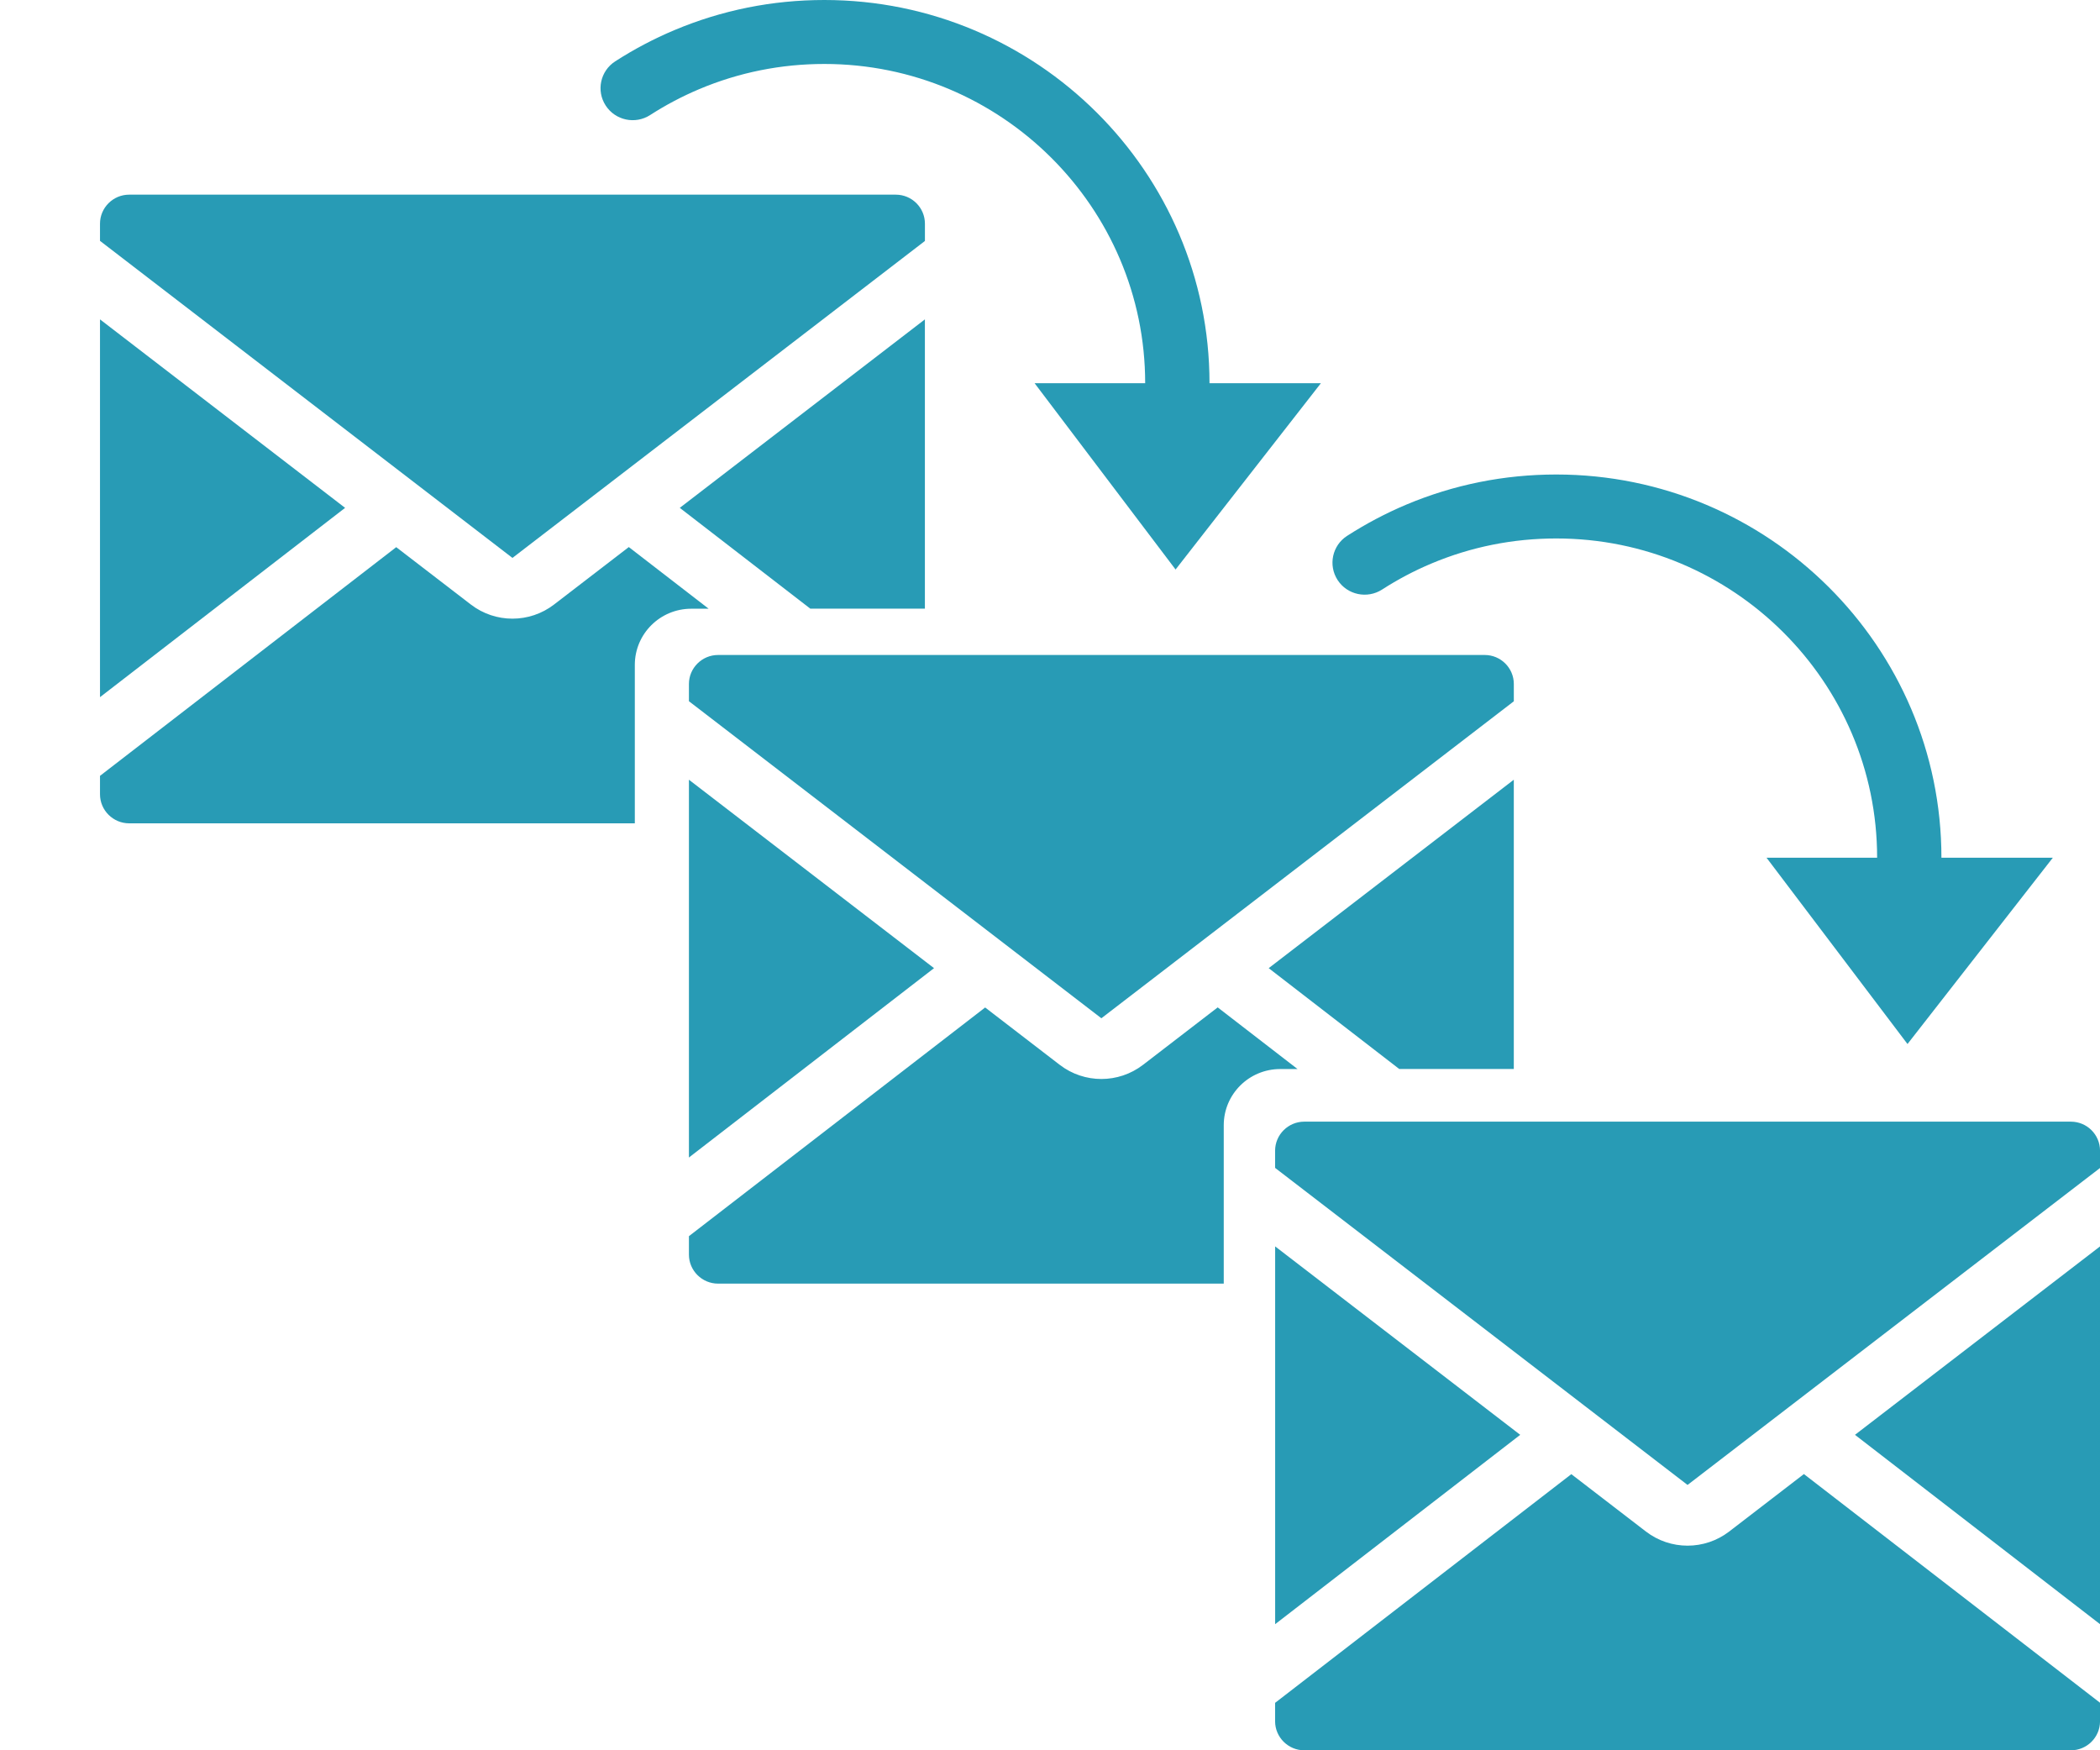
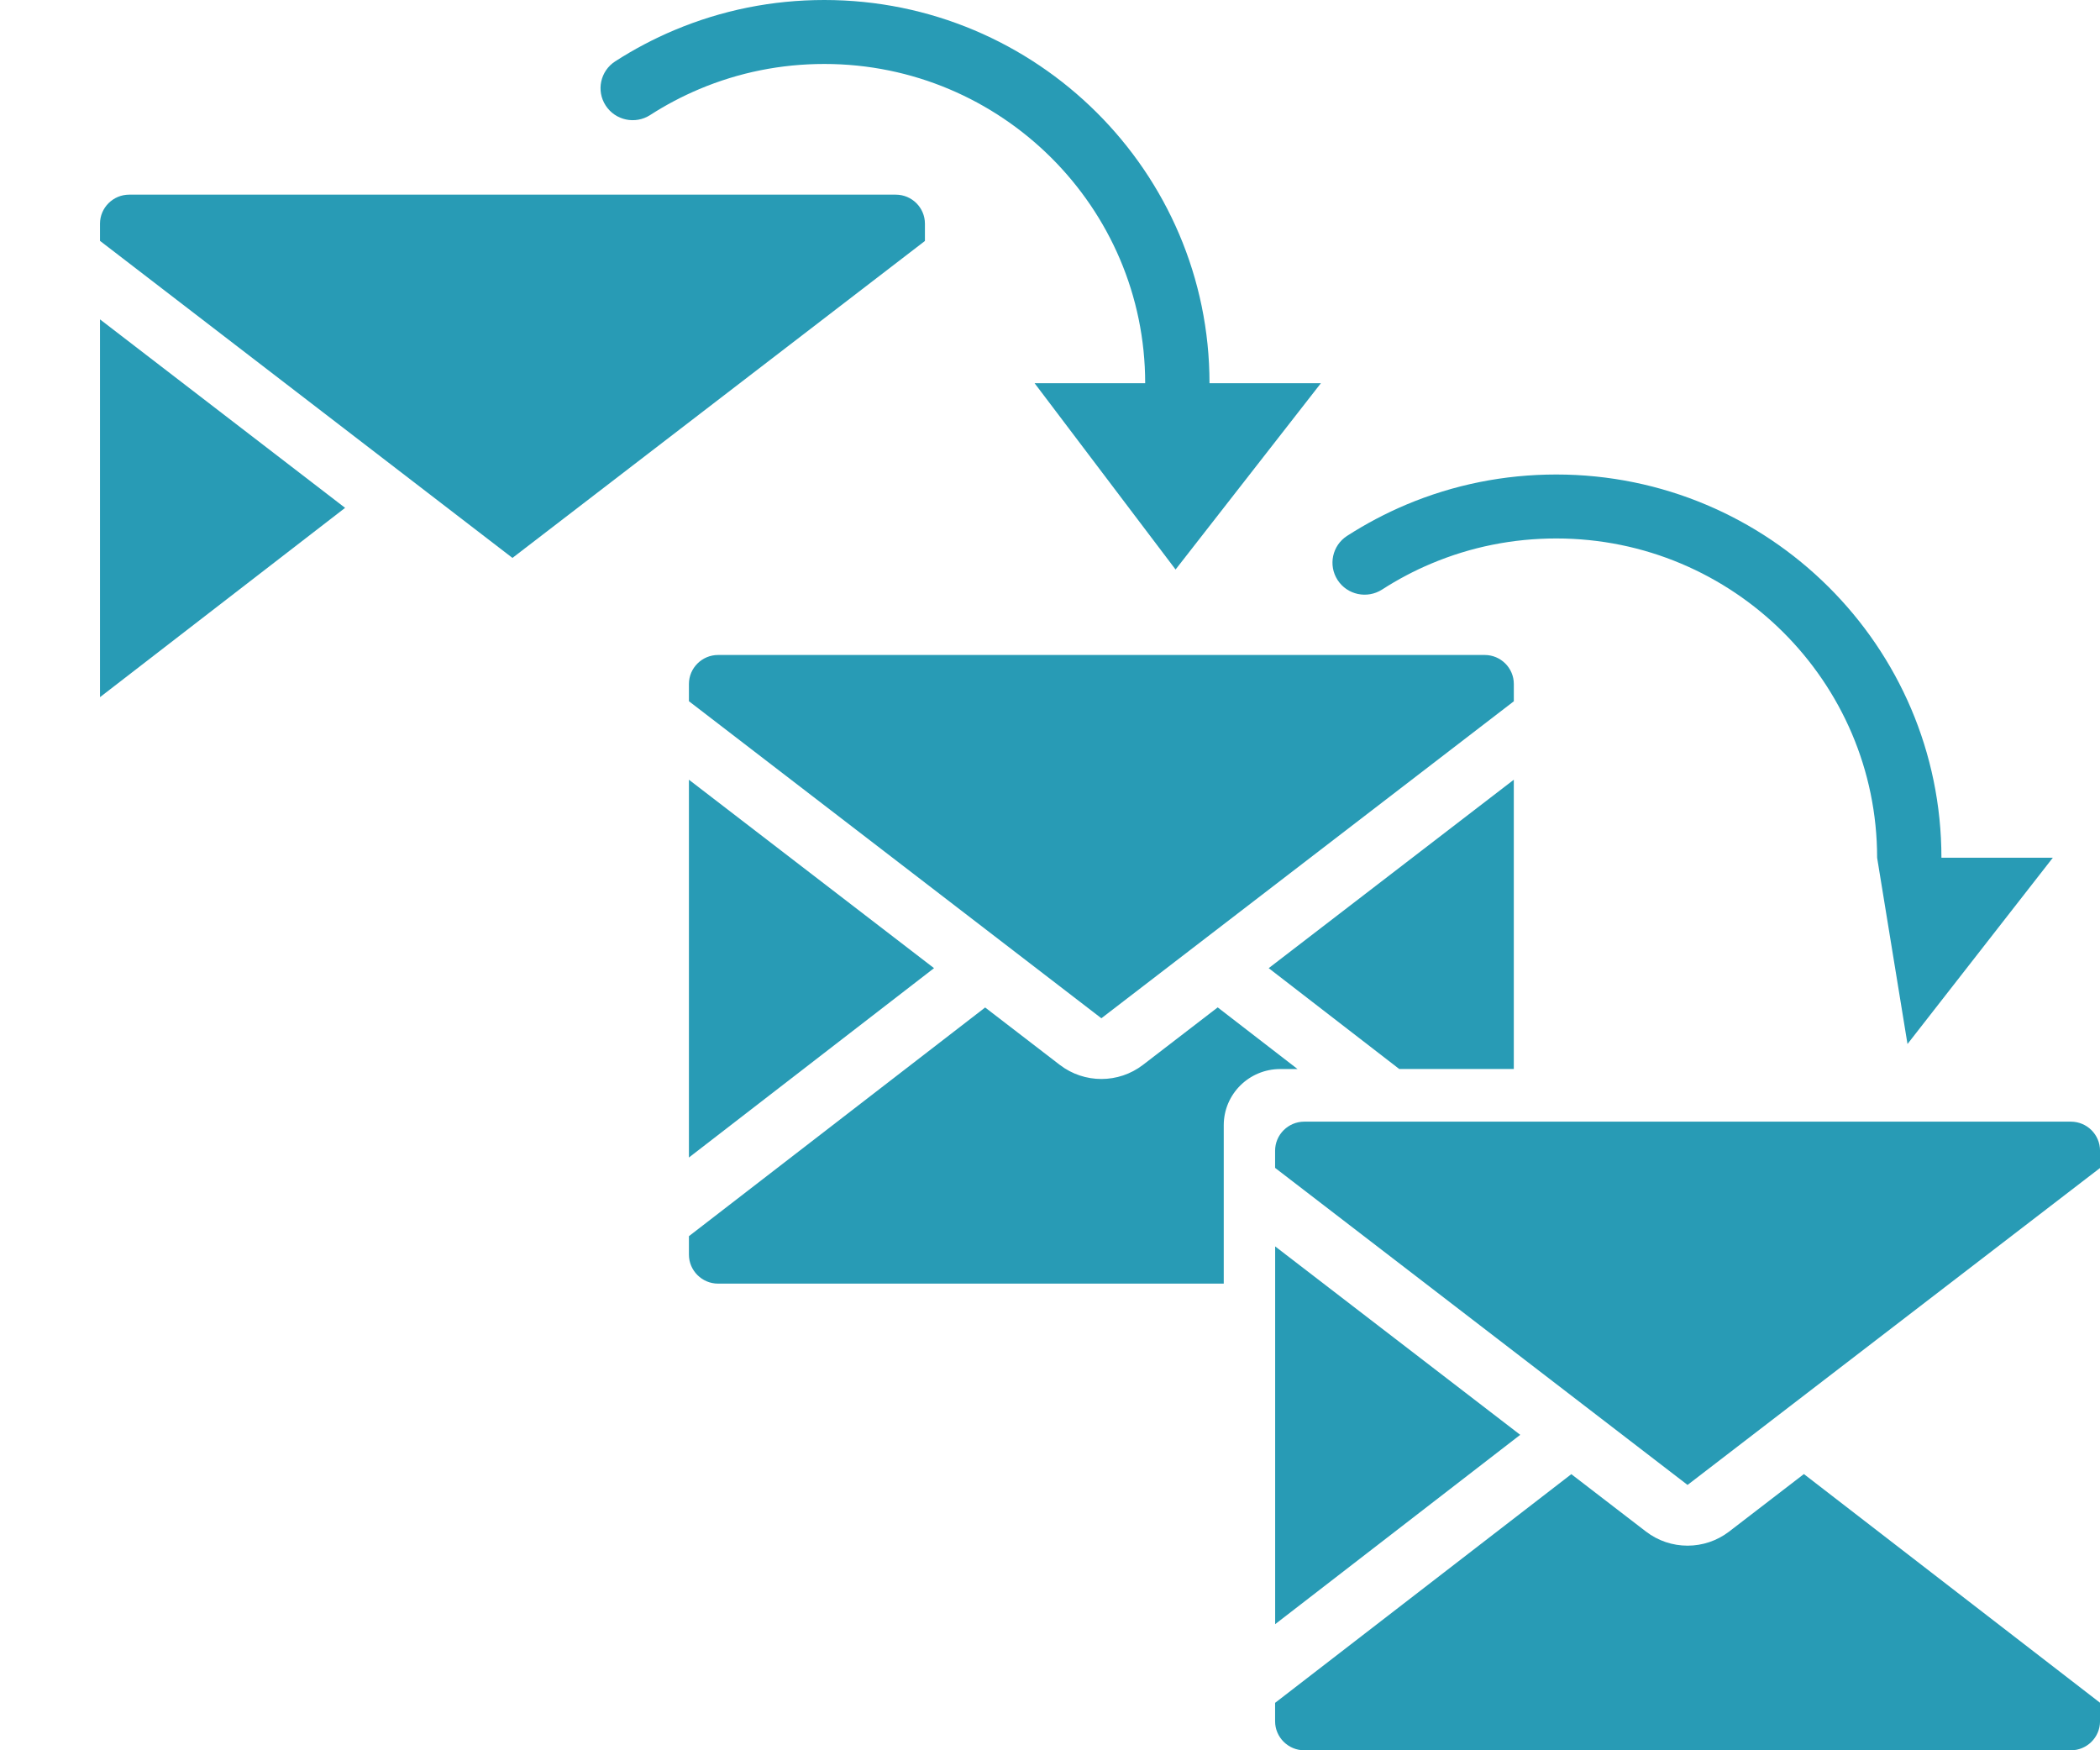
<svg xmlns="http://www.w3.org/2000/svg" width="84" height="70" viewBox="0 0 84 70" fill="none">
  <mask id="mask0_232_14" style="mask-type:alpha" maskUnits="userSpaceOnUse" x="0" y="0" width="80" height="70">
    <rect width="80" height="70" fill="#D9D9D9" />
  </mask>
  <g mask="url(#mask0_232_14)">
</g>
  <g clip-path="url(#clip0_232_14)">
-     <path d="M84.002 64.957V49.848L74.199 57.384L84.002 64.957Z" fill="#289BB5" />
    <path d="M51.006 49.848V64.957L60.809 57.384L51.006 49.848Z" fill="#289BB5" />
    <path d="M65.838 61.252L62.853 58.957L51.004 68.103V68.841C51.004 69.479 51.529 70.001 52.17 70.001H82.834C83.48 70.001 84.001 69.479 84.001 68.841V68.099L72.156 58.953L69.166 61.252C68.186 62.005 66.818 62.005 65.838 61.252Z" fill="#289BB5" />
    <path d="M82.834 44.859H52.17C51.529 44.859 51.004 45.381 51.004 46.02V46.708L67.502 59.388L84.001 46.712V46.02C84.001 45.381 83.48 44.859 82.834 44.859Z" fill="#289BB5" />
    <path d="M27.557 31.184V46.293L37.361 38.72L27.557 31.184Z" fill="#289BB5" />
    <path d="M59.387 26.195H28.723C28.081 26.195 27.557 26.717 27.557 27.355V28.044L44.055 40.724L60.553 28.047V27.355C60.553 26.717 60.033 26.195 59.387 26.195Z" fill="#289BB5" />
    <path d="M48.95 45.001C48.95 43.761 49.961 42.755 51.208 42.755H51.902L48.708 40.289L45.719 42.588C44.739 43.341 43.371 43.341 42.391 42.588L39.406 40.293L27.557 49.439V50.177C27.557 50.815 28.081 51.337 28.723 51.337H48.95V45.001Z" fill="#289BB5" />
    <path d="M60.552 42.753V31.184L50.748 38.72L55.97 42.753H60.552Z" fill="#289BB5" />
    <path d="M4 12.773V27.882L13.804 20.311L4 12.773Z" fill="#289BB5" />
    <path d="M35.831 7.785H5.166C4.525 7.785 4 8.307 4 8.945V9.633L20.498 22.313L36.997 9.637V8.945C36.997 8.307 36.476 7.785 35.831 7.785Z" fill="#289BB5" />
-     <path d="M25.393 26.591C25.393 25.35 26.404 24.345 27.651 24.345H28.346L25.152 21.879L22.162 24.177C21.182 24.931 19.814 24.931 18.834 24.177L15.849 21.883L4 31.029V31.767C4 32.406 4.525 32.928 5.166 32.928H25.393V26.593V26.591Z" fill="#289BB5" />
-     <path d="M36.996 24.343V12.773L27.191 20.311L32.413 24.343H36.996Z" fill="#289BB5" />
    <path d="M48.38 15.326C48.38 6.875 41.468 0 32.973 0C30.894 0 28.876 0.405 26.976 1.205C26.154 1.55 25.358 1.971 24.609 2.453C24.012 2.837 23.842 3.629 24.228 4.222C24.614 4.816 25.41 4.985 26.006 4.601C26.631 4.198 27.294 3.849 27.978 3.561C29.559 2.896 31.24 2.558 32.973 2.558C40.05 2.558 45.807 8.286 45.807 15.326H41.384L47.023 22.777L52.836 15.326H48.378H48.38Z" fill="#289BB5" />
-     <path d="M77.657 34.303C77.657 25.852 70.746 18.977 62.25 18.977C60.171 18.977 58.154 19.382 56.253 20.181C55.432 20.527 54.636 20.948 53.886 21.43C53.289 21.814 53.12 22.605 53.505 23.199C53.891 23.793 54.687 23.961 55.284 23.578C55.909 23.175 56.571 22.825 57.255 22.538C58.837 21.872 60.517 21.535 62.25 21.535C69.328 21.535 75.085 27.263 75.085 34.303H70.661L76.3 41.754L82.114 34.303H77.656H77.657Z" fill="#289BB5" />
+     <path d="M77.657 34.303C77.657 25.852 70.746 18.977 62.25 18.977C60.171 18.977 58.154 19.382 56.253 20.181C55.432 20.527 54.636 20.948 53.886 21.43C53.289 21.814 53.12 22.605 53.505 23.199C53.891 23.793 54.687 23.961 55.284 23.578C55.909 23.175 56.571 22.825 57.255 22.538C58.837 21.872 60.517 21.535 62.25 21.535C69.328 21.535 75.085 27.263 75.085 34.303L76.3 41.754L82.114 34.303H77.656H77.657Z" fill="#289BB5" />
  </g>
  <defs>
    <clipPath id="clip0_232_14">
      <rect width="80" height="70" fill="white" transform="translate(4)" />
    </clipPath>
  </defs>
</svg>